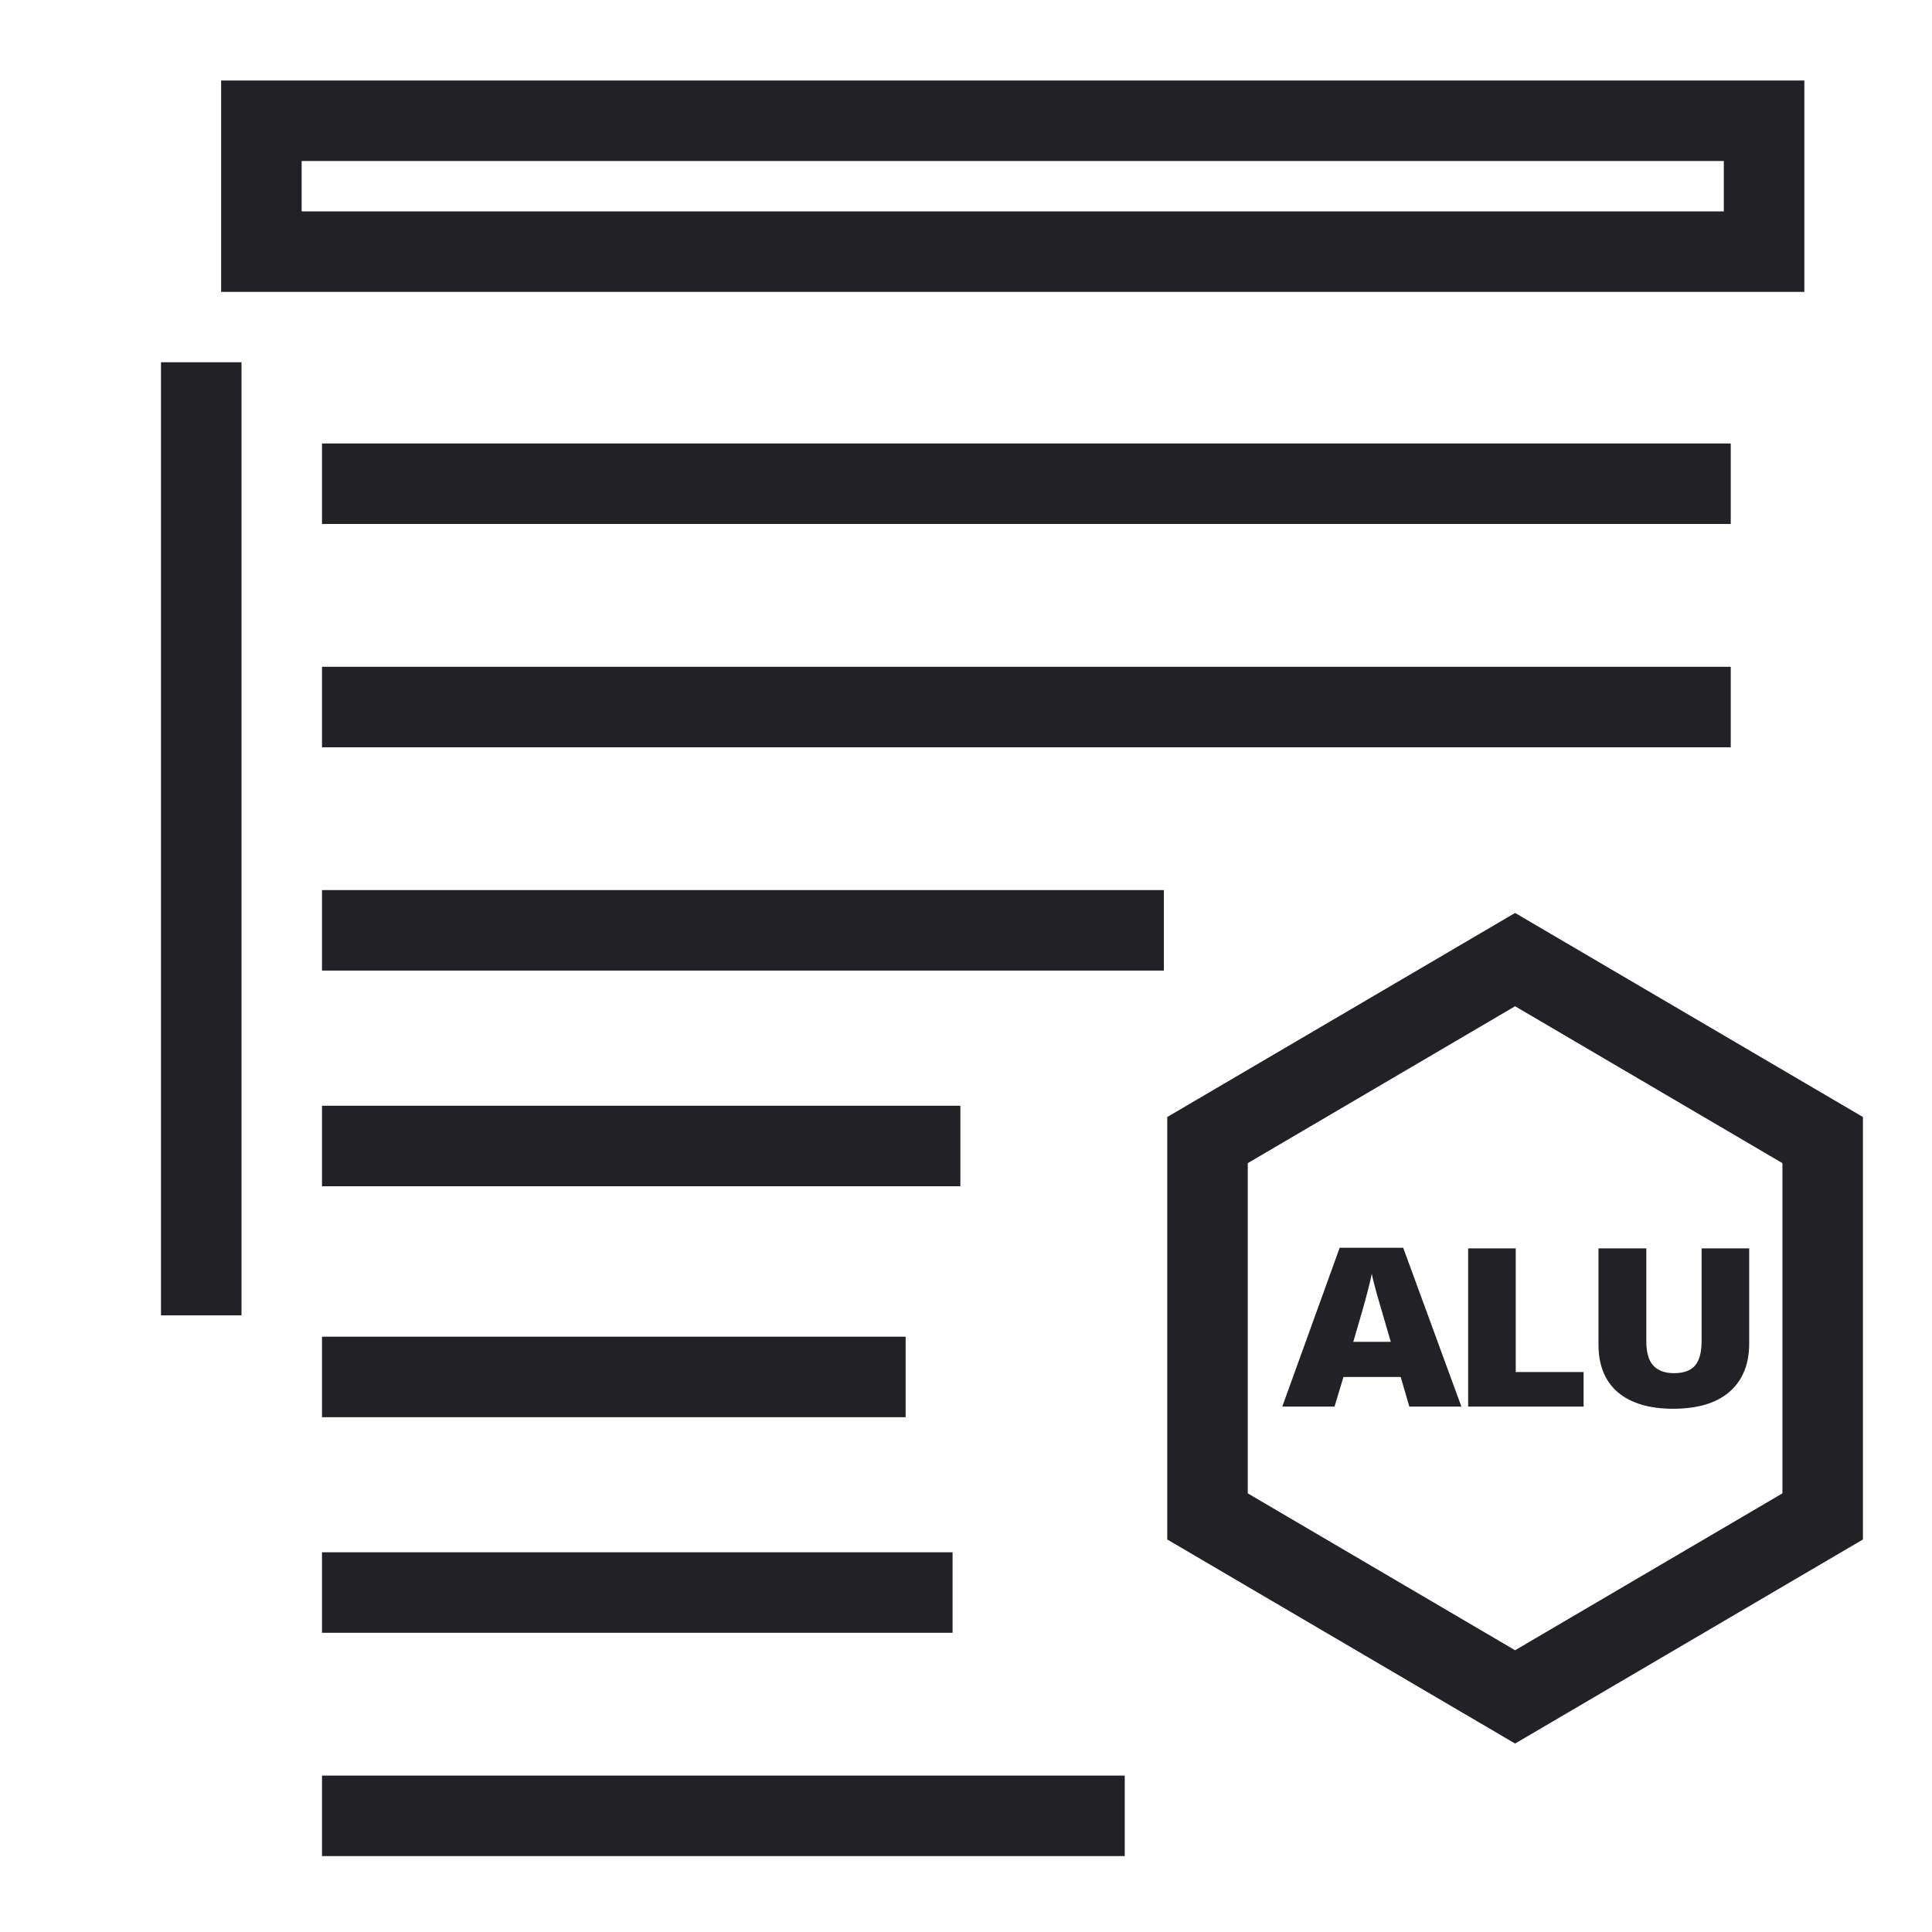
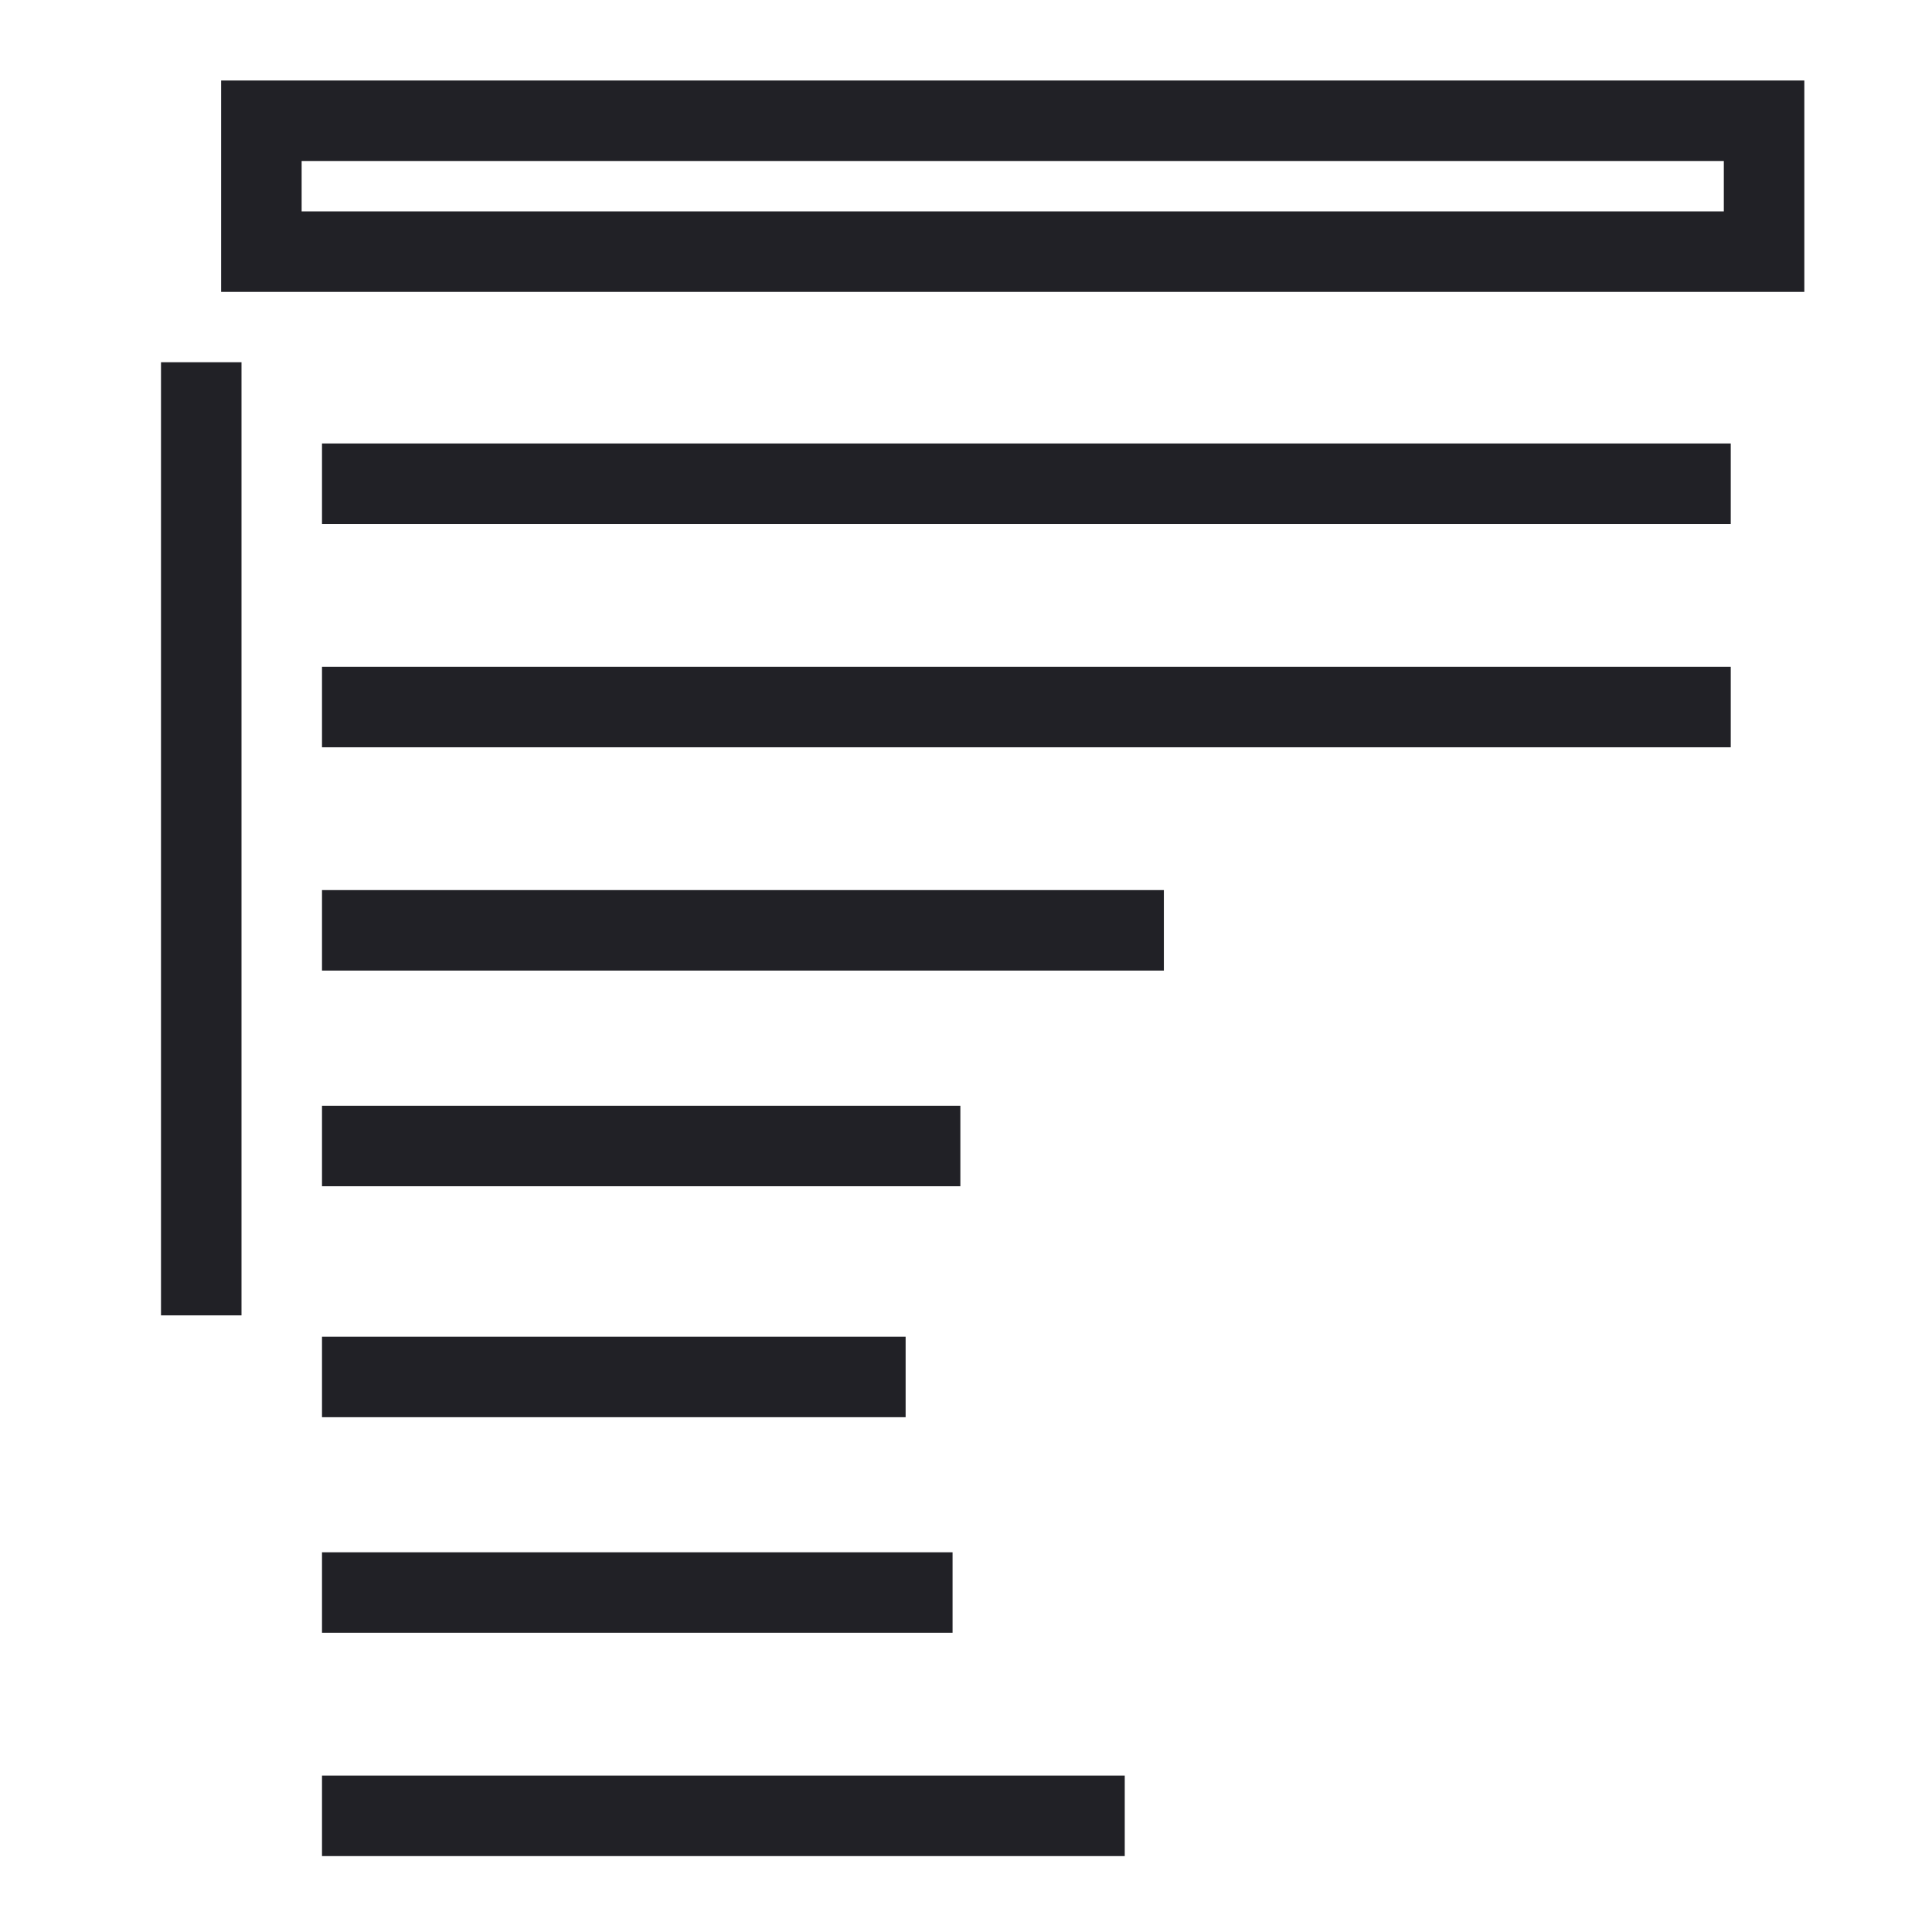
<svg xmlns="http://www.w3.org/2000/svg" width="24" height="24" viewBox="0 0 24 24" fill="none">
-   <path fill-rule="evenodd" clip-rule="evenodd" d="M23.142 13.876V19.124L18.821 21.659L14.5 19.124V13.876L18.821 11.341L23.142 13.876ZM18.821 12.5L15.5 14.449V18.551L18.821 20.5L22.142 18.551V14.449L18.821 12.5Z" fill="#212126" />
-   <path d="M17.507 17.473L17.4 17.105H16.689L16.578 17.473H15.929L16.642 15.5H17.431L18.154 17.473H17.507ZM17.277 16.669L17.183 16.347C17.161 16.275 17.134 16.182 17.102 16.069C17.071 15.955 17.05 15.873 17.041 15.824C17.032 15.87 17.014 15.945 16.987 16.05C16.961 16.155 16.902 16.361 16.811 16.669H17.277Z" fill="#212126" />
-   <path d="M18.238 17.473V15.508H18.829V17.044H19.672V17.473H18.238Z" fill="#212126" />
-   <path d="M21.729 15.508V16.691C21.729 16.948 21.647 17.147 21.485 17.289C21.323 17.43 21.09 17.5 20.785 17.5C20.486 17.5 20.257 17.431 20.096 17.294C19.937 17.157 19.857 16.96 19.857 16.703V15.508H20.451V16.661C20.451 16.8 20.48 16.901 20.538 16.964C20.596 17.026 20.681 17.058 20.794 17.058C20.914 17.058 21.002 17.027 21.055 16.965C21.11 16.902 21.138 16.8 21.138 16.659V15.508H21.729Z" fill="#212126" />
  <path fill-rule="evenodd" clip-rule="evenodd" d="M2.747 1H22.414V3.626H2.747V1ZM3.747 2V2.626H21.414V2H3.747ZM2 16.34V4.5H3V16.34H2ZM4 5.509H21.5V6.509H4V5.509ZM4 8.283H21.5V9.283H4V8.283ZM4 11.057H14.458V12.057H4V11.057ZM4 13.736H11.93V14.736H4V13.736ZM4 16.605H11.25V17.605H4V16.605ZM4 19.283H11.833V20.283H4V19.283ZM4 22.057H13.972V23.057H4V22.057Z" fill="#212126" />
</svg>